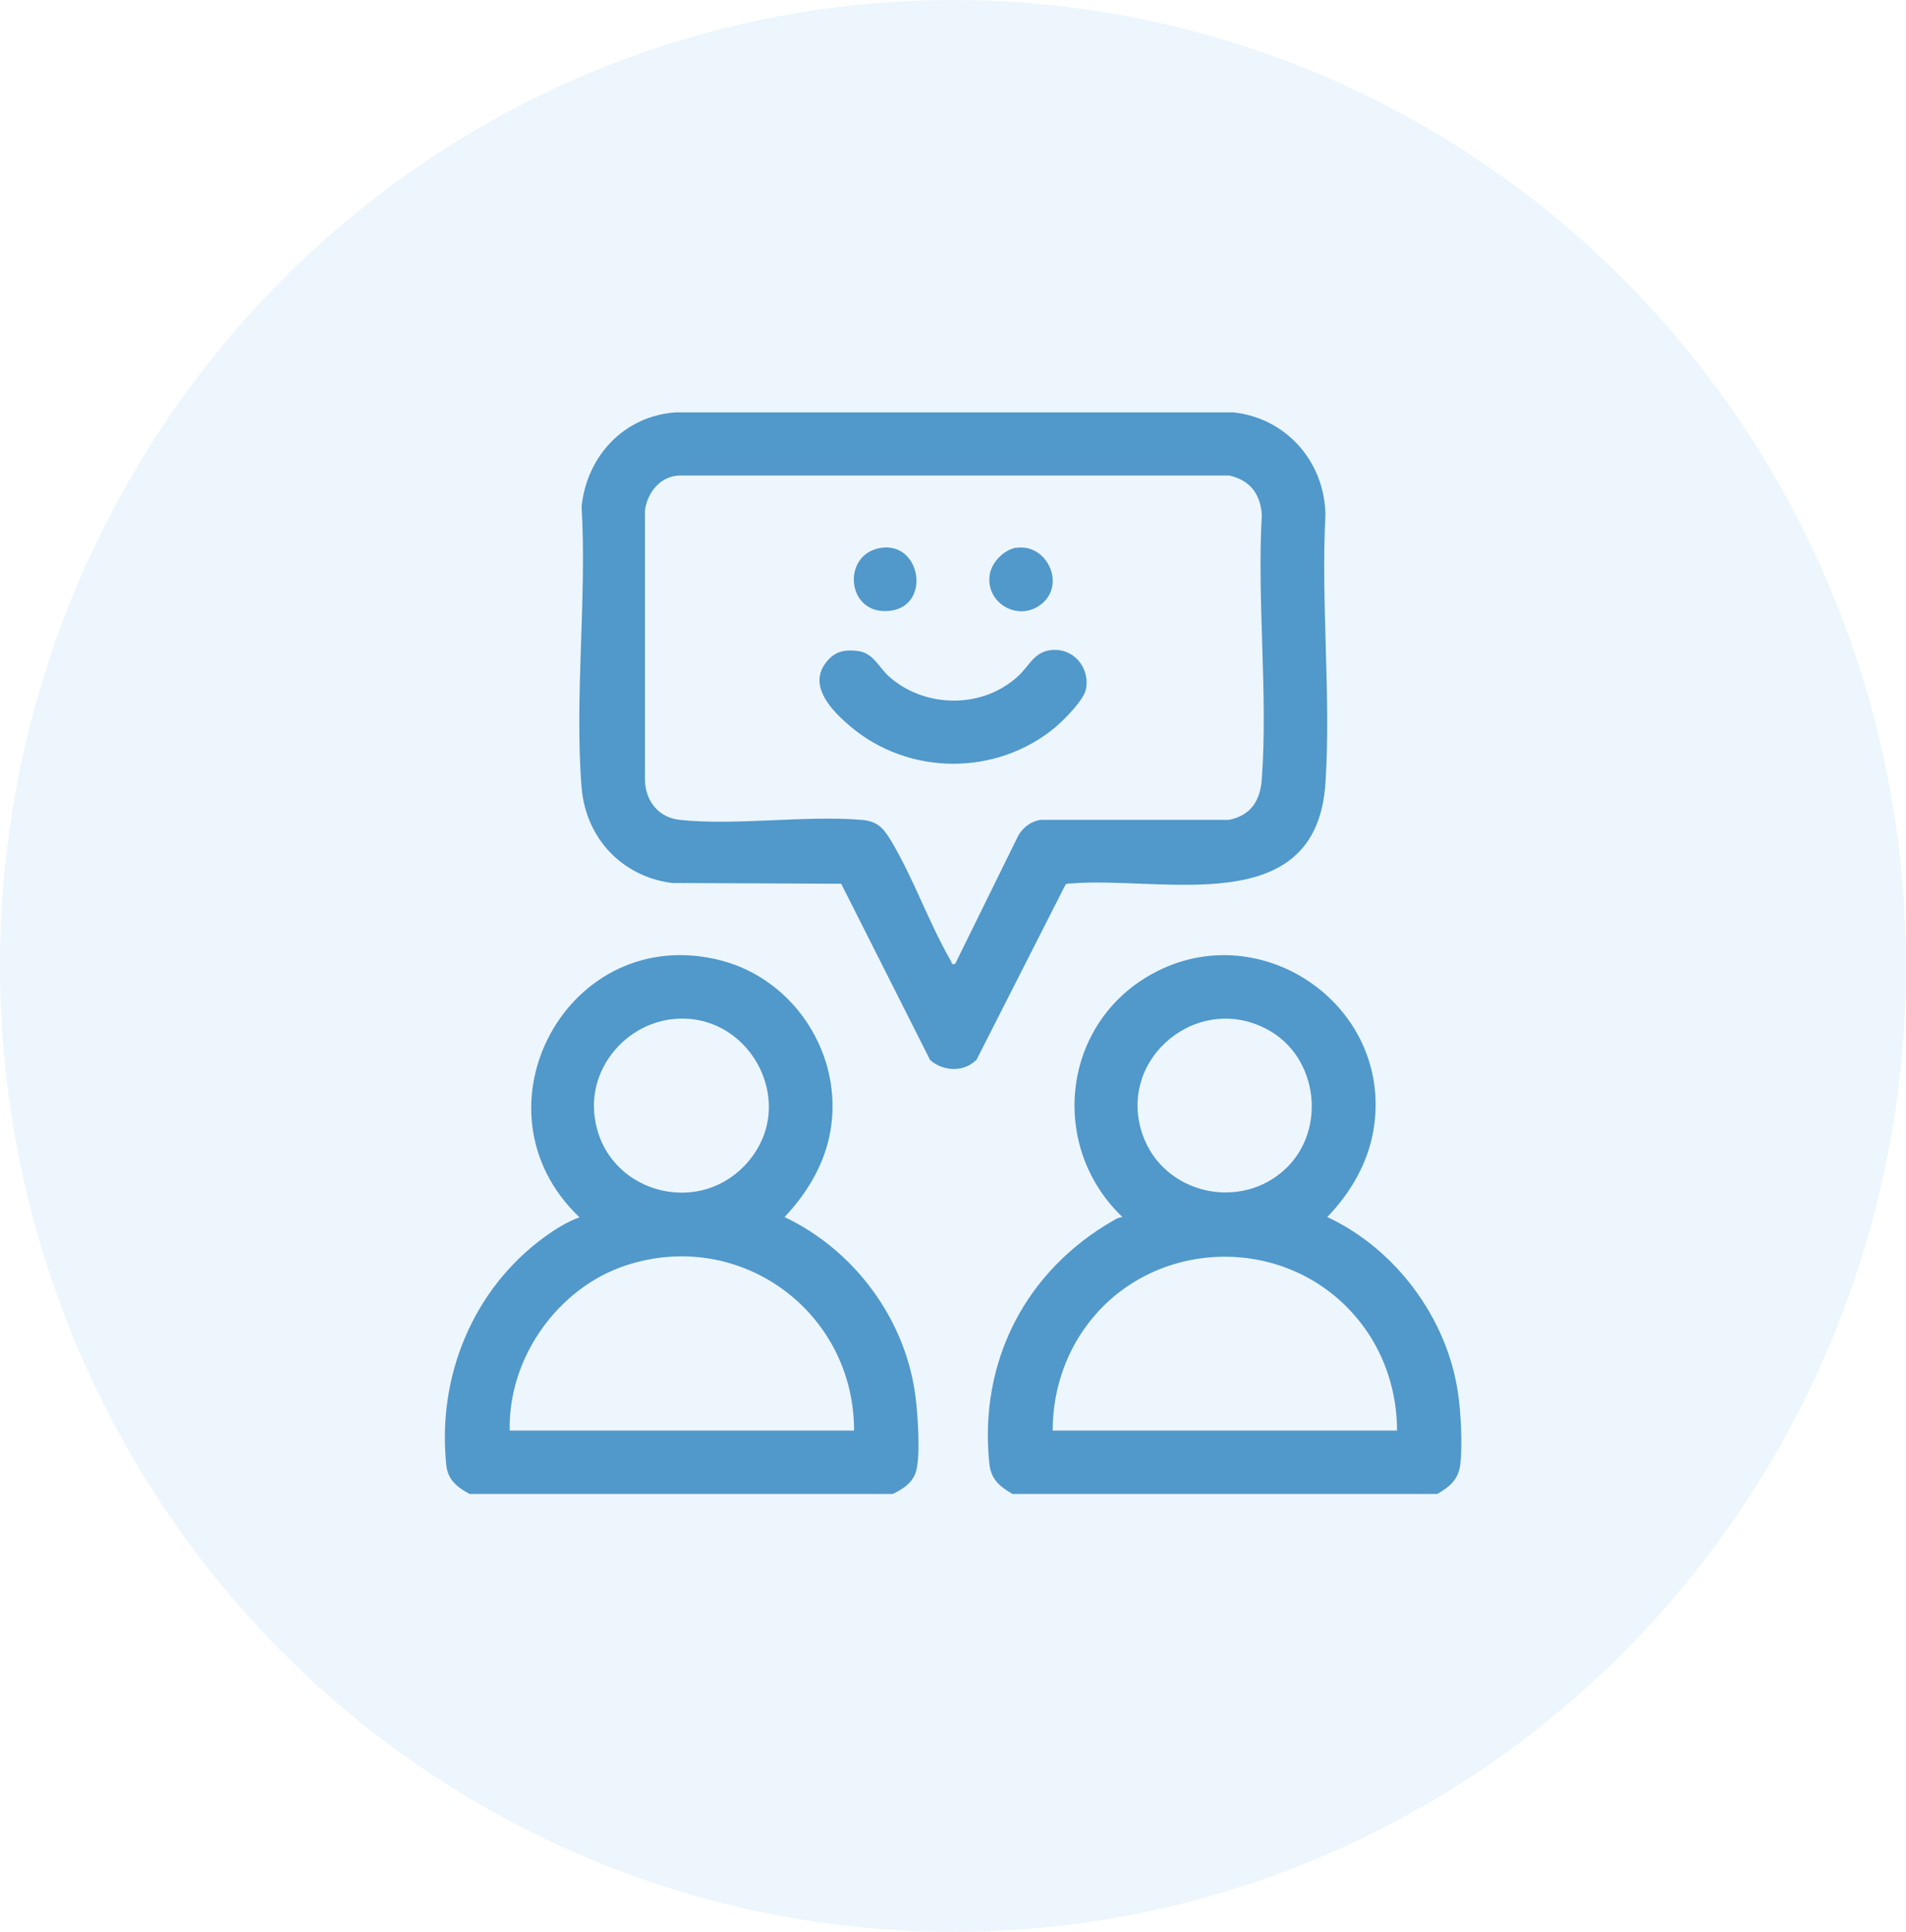
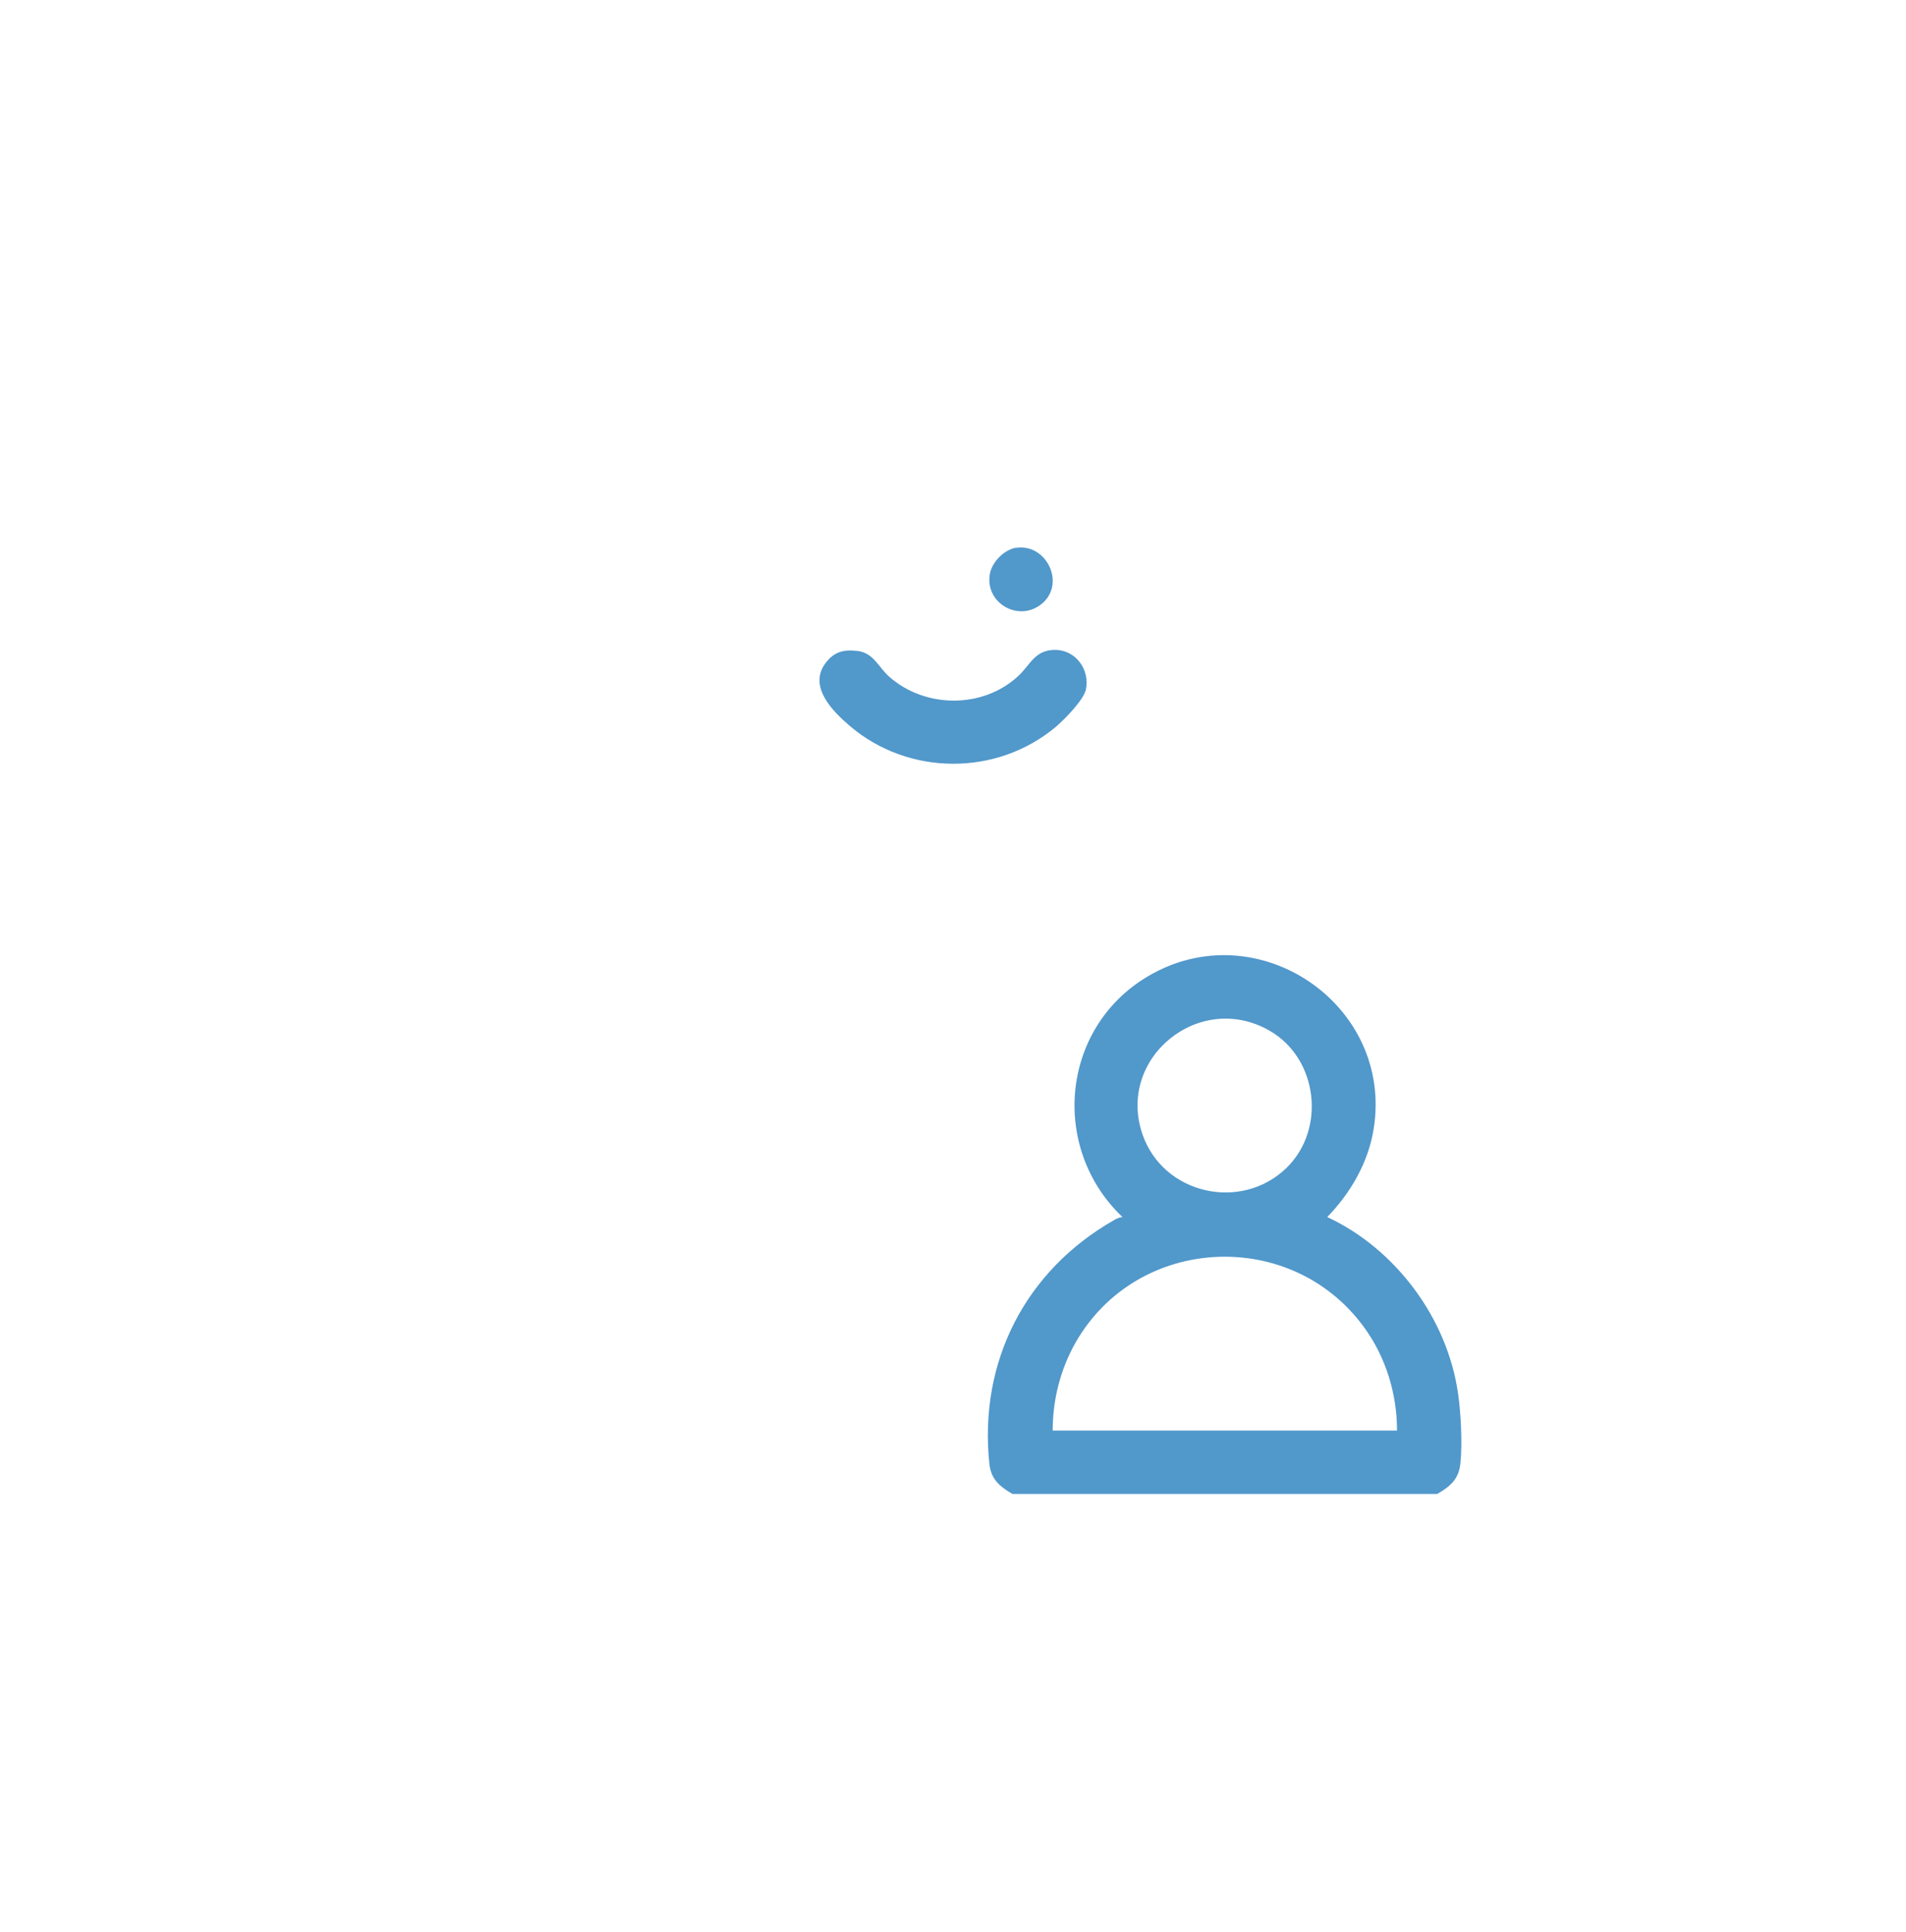
<svg xmlns="http://www.w3.org/2000/svg" width="74" height="75" viewBox="0 0 74 75" fill="none">
-   <ellipse cx="37" cy="37.5" rx="37" ry="37.5" fill="#D1EAF9" fill-opacity="0.4" />
-   <path d="M37.89 41.16C37.41 41.64 36.59 41.59 36.11 41.15L32.66 34.31L26.09 34.28C24.14 34.03 22.74 32.53 22.58 30.57C22.3 27.06 22.79 23.2 22.58 19.66C22.79 17.7 24.23 16.15 26.23 16.01H47.89C49.94 16.23 51.43 17.93 51.46 19.99C51.28 23.4 51.68 27.03 51.46 30.41C51.1 35.77 45.13 34 41.57 34.3C41.5 34.3 41.43 34.3 41.37 34.34L37.9 41.17L37.89 41.16ZM37.09 37.41L39.54 32.43C39.72 32.12 40.05 31.87 40.41 31.83H47.71C48.57 31.66 48.93 31.08 48.99 30.24C49.23 26.92 48.8 23.33 48.99 19.98C48.93 19.17 48.53 18.64 47.72 18.46H26.39C25.64 18.48 25.14 19.11 25.04 19.81V30.31C25.07 31.11 25.57 31.74 26.39 31.83C28.6 32.06 31.2 31.65 33.45 31.83C34.04 31.88 34.28 32.12 34.57 32.6C35.45 34.05 36.06 35.83 36.92 37.31C36.97 37.4 36.91 37.45 37.1 37.42L37.09 37.41Z" fill="#5198CB" />
  <path d="M40.99 25.23C41.78 25.25 42.32 26.01 42.16 26.77C42.07 27.18 41.32 27.94 40.99 28.22C38.7 30.14 35.27 30.13 32.99 28.18C32.33 27.62 31.38 26.66 32.04 25.76C32.37 25.31 32.73 25.21 33.28 25.27C33.91 25.34 34.1 25.89 34.51 26.26C35.91 27.51 38.18 27.53 39.56 26.22C40.02 25.78 40.19 25.22 40.99 25.23Z" fill="#5198CB" />
-   <path d="M34.2 21.27C35.76 21.03 36.15 23.5 34.58 23.71C32.86 23.94 32.64 21.51 34.2 21.27Z" fill="#5198CB" />
  <path d="M39.45 21.27C40.66 21.08 41.43 22.75 40.37 23.5C39.49 24.13 38.24 23.39 38.43 22.29C38.51 21.82 38.98 21.34 39.46 21.26L39.45 21.27Z" fill="#5198CB" />
  <path d="M39.31 58C38.81 57.71 38.47 57.43 38.41 56.81C38 52.84 39.83 49.32 43.25 47.37C43.35 47.31 43.46 47.26 43.58 47.25C40.77 44.58 41.18 39.93 44.54 37.92C48.78 35.38 54.12 38.98 53.33 43.84C53.12 45.14 52.44 46.31 51.53 47.25C54.18 48.48 56.2 51.19 56.61 54.11C56.72 54.86 56.78 56.06 56.7 56.81C56.64 57.43 56.3 57.71 55.8 58H39.31ZM49.95 45.34C51.49 43.84 51.17 41.1 49.3 40.02C46.57 38.44 43.33 41.08 44.36 44.05C45.17 46.37 48.19 47.05 49.95 45.34ZM54.24 55.54C54.24 54.11 53.8 52.68 52.96 51.53C50.13 47.64 44.15 47.94 41.76 52.12C41.17 53.16 40.87 54.34 40.87 55.54H54.24Z" fill="#5198CB" />
-   <path d="M18.23 58C17.77 57.75 17.39 57.46 17.33 56.9C16.96 53.45 18.36 50.04 21.16 48.01C21.56 47.72 22.04 47.42 22.5 47.26C18.1 43.08 22.06 35.75 28 37.29C30.87 38.04 32.75 40.98 32.24 43.91C32.02 45.19 31.34 46.32 30.46 47.25C33.16 48.53 35.15 51.2 35.54 54.19C35.63 54.87 35.76 56.62 35.54 57.2C35.38 57.61 35.03 57.82 34.66 58H18.23ZM26.08 39.57C24.31 39.78 22.92 41.4 23.07 43.19C23.32 46.27 27.2 47.42 29.13 45C30.98 42.68 29.02 39.22 26.08 39.57ZM33.16 55.54C33.16 50.93 28.75 47.68 24.32 49.12C21.65 49.99 19.72 52.73 19.79 55.54H33.16Z" fill="#5198CB" />
</svg>